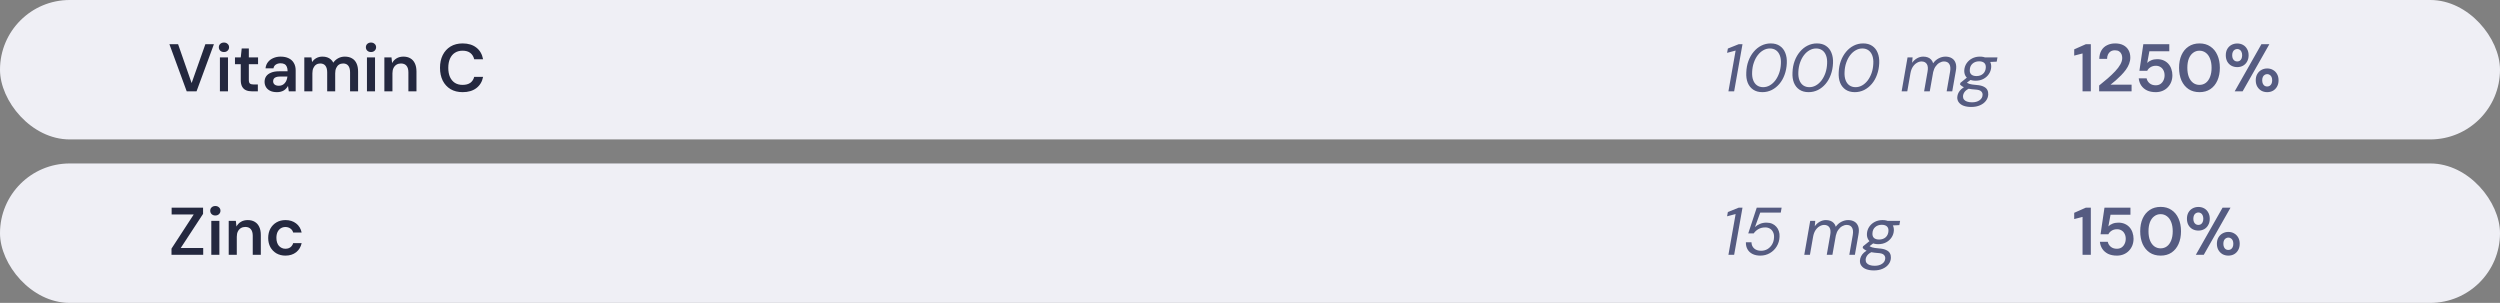
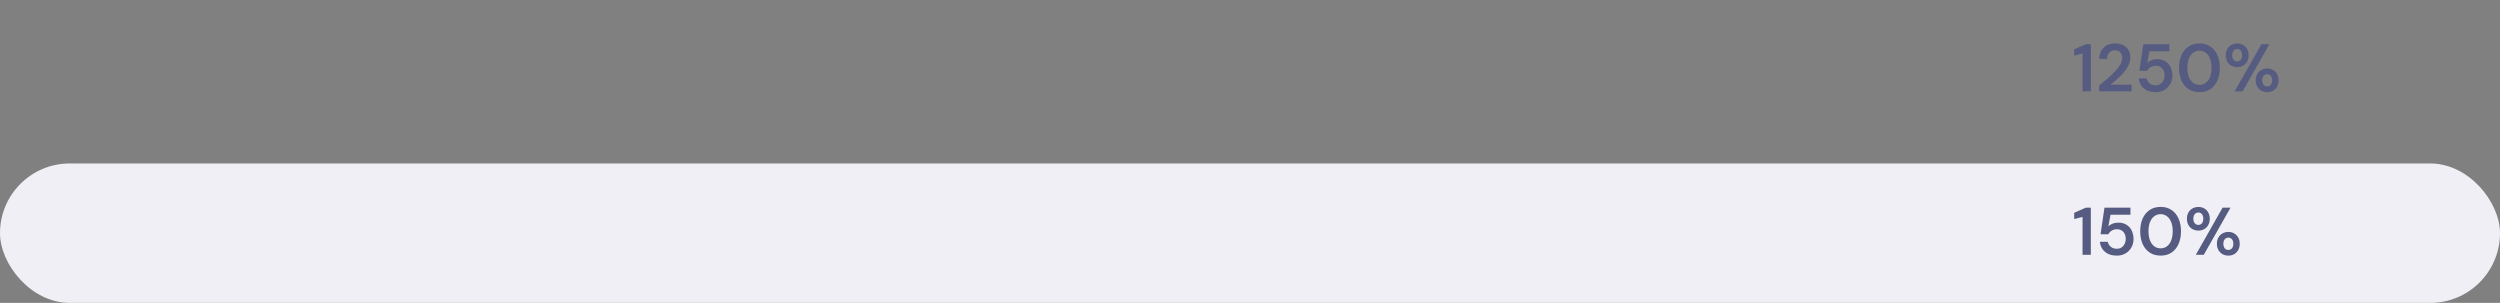
<svg xmlns="http://www.w3.org/2000/svg" width="520" height="63" viewBox="0 0 520 63" fill="none">
  <rect x="0" y="0" width="520" height="63" fill="#808080" stroke="none" />
-   <rect width="520" height="29" rx="14.5" fill="#EFEFF5" />
-   <path d="M38.836 19L35.238 9.2H37.044L39.858 17.278L42.714 9.2H44.492L40.88 19H38.836ZM45.742 19V11.944H47.422V19H45.742ZM46.582 10.824C46.274 10.824 46.018 10.731 45.812 10.544C45.616 10.348 45.518 10.11 45.518 9.83C45.518 9.541 45.616 9.307 45.812 9.13C46.018 8.943 46.274 8.85 46.582 8.85C46.89 8.85 47.142 8.943 47.338 9.13C47.544 9.307 47.646 9.541 47.646 9.83C47.646 10.11 47.544 10.348 47.338 10.544C47.142 10.731 46.89 10.824 46.582 10.824ZM52.43 19C51.954 19 51.538 18.925 51.184 18.776C50.838 18.627 50.568 18.379 50.372 18.034C50.176 17.689 50.078 17.222 50.078 16.634V13.358H48.874V11.944H50.078L50.274 10.082H51.758V11.944H53.676V13.358H51.758V16.634C51.758 16.989 51.832 17.236 51.982 17.376C52.14 17.507 52.402 17.572 52.766 17.572H53.634V19H52.43ZM57.608 19.168C57.03 19.168 56.549 19.07 56.166 18.874C55.784 18.678 55.499 18.417 55.312 18.09C55.126 17.763 55.032 17.409 55.032 17.026C55.032 16.578 55.144 16.191 55.368 15.864C55.602 15.537 55.942 15.285 56.39 15.108C56.838 14.921 57.389 14.828 58.042 14.828H59.82C59.82 14.455 59.769 14.147 59.666 13.904C59.564 13.652 59.405 13.465 59.19 13.344C58.976 13.223 58.7 13.162 58.364 13.162C57.982 13.162 57.655 13.251 57.384 13.428C57.114 13.596 56.946 13.857 56.88 14.212H55.228C55.284 13.708 55.452 13.279 55.732 12.924C56.012 12.56 56.381 12.28 56.838 12.084C57.305 11.879 57.814 11.776 58.364 11.776C59.027 11.776 59.592 11.893 60.058 12.126C60.525 12.35 60.88 12.677 61.122 13.106C61.374 13.526 61.5 14.035 61.5 14.632V19H60.072L59.904 17.866C59.811 18.053 59.69 18.225 59.54 18.384C59.4 18.543 59.237 18.683 59.05 18.804C58.864 18.916 58.649 19.005 58.406 19.07C58.173 19.135 57.907 19.168 57.608 19.168ZM57.986 17.838C58.257 17.838 58.495 17.791 58.7 17.698C58.915 17.595 59.097 17.455 59.246 17.278C59.405 17.091 59.526 16.886 59.61 16.662C59.694 16.438 59.75 16.2 59.778 15.948V15.92H58.224C57.898 15.92 57.627 15.962 57.412 16.046C57.198 16.121 57.044 16.233 56.95 16.382C56.857 16.531 56.81 16.704 56.81 16.9C56.81 17.096 56.857 17.264 56.95 17.404C57.044 17.544 57.179 17.651 57.356 17.726C57.534 17.801 57.744 17.838 57.986 17.838ZM63.295 19V11.944H64.779L64.919 12.91C65.143 12.555 65.437 12.28 65.801 12.084C66.175 11.879 66.599 11.776 67.075 11.776C67.43 11.776 67.747 11.823 68.027 11.916C68.317 12.009 68.569 12.149 68.783 12.336C69.007 12.523 69.189 12.756 69.329 13.036C69.591 12.644 69.931 12.336 70.351 12.112C70.771 11.888 71.229 11.776 71.723 11.776C72.311 11.776 72.811 11.897 73.221 12.14C73.632 12.373 73.945 12.723 74.159 13.19C74.374 13.647 74.481 14.212 74.481 14.884V19H72.815V15.052C72.815 14.455 72.694 13.997 72.451 13.68C72.209 13.363 71.849 13.204 71.373 13.204C71.047 13.204 70.757 13.283 70.505 13.442C70.263 13.601 70.071 13.834 69.931 14.142C69.791 14.441 69.721 14.809 69.721 15.248V19H68.055V15.052C68.055 14.455 67.934 13.997 67.691 13.68C67.449 13.363 67.085 13.204 66.599 13.204C66.291 13.204 66.011 13.283 65.759 13.442C65.517 13.601 65.325 13.834 65.185 14.142C65.045 14.441 64.975 14.809 64.975 15.248V19H63.295ZM76.326 19V11.944H78.006V19H76.326ZM77.166 10.824C76.858 10.824 76.602 10.731 76.396 10.544C76.2 10.348 76.102 10.11 76.102 9.83C76.102 9.541 76.2 9.307 76.396 9.13C76.602 8.943 76.858 8.85 77.166 8.85C77.474 8.85 77.726 8.943 77.922 9.13C78.128 9.307 78.23 9.541 78.23 9.83C78.23 10.11 78.128 10.348 77.922 10.544C77.726 10.731 77.474 10.824 77.166 10.824ZM79.948 19V11.944H81.432L81.558 13.12C81.772 12.709 82.08 12.383 82.482 12.14C82.883 11.897 83.359 11.776 83.91 11.776C84.479 11.776 84.964 11.897 85.366 12.14C85.767 12.373 86.075 12.719 86.29 13.176C86.514 13.633 86.626 14.203 86.626 14.884V19H84.946V15.038C84.946 14.45 84.815 13.997 84.554 13.68C84.292 13.363 83.905 13.204 83.392 13.204C83.056 13.204 82.752 13.283 82.482 13.442C82.22 13.601 82.01 13.834 81.852 14.142C81.702 14.441 81.628 14.805 81.628 15.234V19H79.948ZM96.225 19.168C95.254 19.168 94.414 18.958 93.705 18.538C93.005 18.109 92.464 17.516 92.081 16.76C91.708 15.995 91.521 15.113 91.521 14.114C91.521 13.106 91.708 12.224 92.081 11.468C92.464 10.703 93.005 10.105 93.705 9.676C94.414 9.247 95.254 9.032 96.225 9.032C97.392 9.032 98.344 9.321 99.081 9.9C99.818 10.469 100.285 11.277 100.481 12.322H98.633C98.502 11.771 98.236 11.337 97.835 11.02C97.434 10.703 96.892 10.544 96.211 10.544C95.595 10.544 95.063 10.689 94.615 10.978C94.176 11.258 93.836 11.669 93.593 12.21C93.36 12.742 93.243 13.377 93.243 14.114C93.243 14.851 93.36 15.486 93.593 16.018C93.836 16.541 94.176 16.947 94.615 17.236C95.063 17.516 95.595 17.656 96.211 17.656C96.892 17.656 97.434 17.511 97.835 17.222C98.236 16.923 98.502 16.513 98.633 15.99H100.481C100.294 16.979 99.828 17.759 99.081 18.328C98.344 18.888 97.392 19.168 96.225 19.168Z" fill="#24283F" />
-   <path d="M359.512 19L361.01 10.516L359.232 10.992L359.4 10.096L361.64 9.2H362.438L360.702 19H359.512ZM366.575 19.168C365.819 19.168 365.184 18.995 364.671 18.65C364.157 18.305 363.775 17.824 363.523 17.208C363.28 16.592 363.182 15.873 363.229 15.052C363.257 14.193 363.406 13.4 363.677 12.672C363.947 11.944 364.311 11.309 364.769 10.768C365.226 10.217 365.753 9.793 366.351 9.494C366.957 9.186 367.611 9.032 368.311 9.032C369.067 9.032 369.697 9.205 370.201 9.55C370.714 9.895 371.092 10.376 371.335 10.992C371.587 11.608 371.694 12.327 371.657 13.148C371.619 14.007 371.465 14.805 371.195 15.542C370.933 16.27 370.574 16.905 370.117 17.446C369.659 17.987 369.127 18.412 368.521 18.72C367.914 19.019 367.265 19.168 366.575 19.168ZM366.729 18.132C367.214 18.132 367.671 18.011 368.101 17.768C368.539 17.516 368.927 17.171 369.263 16.732C369.599 16.284 369.869 15.766 370.075 15.178C370.28 14.581 370.397 13.937 370.425 13.246C370.462 12.583 370.392 12.019 370.215 11.552C370.037 11.076 369.771 10.712 369.417 10.46C369.062 10.208 368.637 10.082 368.143 10.082C367.657 10.082 367.195 10.208 366.757 10.46C366.327 10.703 365.945 11.043 365.609 11.482C365.273 11.921 365.002 12.439 364.797 13.036C364.591 13.624 364.475 14.263 364.447 14.954C364.409 15.617 364.479 16.186 364.657 16.662C364.834 17.138 365.1 17.502 365.455 17.754C365.819 18.006 366.243 18.132 366.729 18.132ZM376.186 19.168C375.43 19.168 374.795 18.995 374.282 18.65C373.769 18.305 373.386 17.824 373.134 17.208C372.891 16.592 372.793 15.873 372.84 15.052C372.868 14.193 373.017 13.4 373.288 12.672C373.559 11.944 373.923 11.309 374.38 10.768C374.837 10.217 375.365 9.793 375.962 9.494C376.569 9.186 377.222 9.032 377.922 9.032C378.678 9.032 379.308 9.205 379.812 9.55C380.325 9.895 380.703 10.376 380.946 10.992C381.198 11.608 381.305 12.327 381.268 13.148C381.231 14.007 381.077 14.805 380.806 15.542C380.545 16.27 380.185 16.905 379.728 17.446C379.271 17.987 378.739 18.412 378.132 18.72C377.525 19.019 376.877 19.168 376.186 19.168ZM376.34 18.132C376.825 18.132 377.283 18.011 377.712 17.768C378.151 17.516 378.538 17.171 378.874 16.732C379.21 16.284 379.481 15.766 379.686 15.178C379.891 14.581 380.008 13.937 380.036 13.246C380.073 12.583 380.003 12.019 379.826 11.552C379.649 11.076 379.383 10.712 379.028 10.46C378.673 10.208 378.249 10.082 377.754 10.082C377.269 10.082 376.807 10.208 376.368 10.46C375.939 10.703 375.556 11.043 375.22 11.482C374.884 11.921 374.613 12.439 374.408 13.036C374.203 13.624 374.086 14.263 374.058 14.954C374.021 15.617 374.091 16.186 374.268 16.662C374.445 17.138 374.711 17.502 375.066 17.754C375.43 18.006 375.855 18.132 376.34 18.132ZM385.797 19.168C385.041 19.168 384.407 18.995 383.893 18.65C383.38 18.305 382.997 17.824 382.745 17.208C382.503 16.592 382.405 15.873 382.451 15.052C382.479 14.193 382.629 13.4 382.899 12.672C383.17 11.944 383.534 11.309 383.991 10.768C384.449 10.217 384.976 9.793 385.573 9.494C386.18 9.186 386.833 9.032 387.533 9.032C388.289 9.032 388.919 9.205 389.423 9.55C389.937 9.895 390.315 10.376 390.557 10.992C390.809 11.608 390.917 12.327 390.879 13.148C390.842 14.007 390.688 14.805 390.417 15.542C390.156 16.27 389.797 16.905 389.339 17.446C388.882 17.987 388.35 18.412 387.743 18.72C387.137 19.019 386.488 19.168 385.797 19.168ZM385.951 18.132C386.437 18.132 386.894 18.011 387.323 17.768C387.762 17.516 388.149 17.171 388.485 16.732C388.821 16.284 389.092 15.766 389.297 15.178C389.503 14.581 389.619 13.937 389.647 13.246C389.685 12.583 389.615 12.019 389.437 11.552C389.26 11.076 388.994 10.712 388.639 10.46C388.285 10.208 387.86 10.082 387.365 10.082C386.88 10.082 386.418 10.208 385.979 10.46C385.55 10.703 385.167 11.043 384.831 11.482C384.495 11.921 384.225 12.439 384.019 13.036C383.814 13.624 383.697 14.263 383.669 14.954C383.632 15.617 383.702 16.186 383.879 16.662C384.057 17.138 384.323 17.502 384.677 17.754C385.041 18.006 385.466 18.132 385.951 18.132ZM395.538 19L396.77 11.944H397.82L397.722 13.064C398.002 12.663 398.342 12.35 398.744 12.126C399.145 11.893 399.574 11.776 400.032 11.776C400.377 11.776 400.69 11.827 400.97 11.93C401.25 12.033 401.483 12.187 401.67 12.392C401.866 12.597 402.006 12.854 402.09 13.162C402.398 12.723 402.78 12.383 403.238 12.14C403.704 11.897 404.176 11.776 404.652 11.776C405.174 11.776 405.618 11.888 405.982 12.112C406.346 12.327 406.607 12.658 406.766 13.106C406.924 13.545 406.938 14.105 406.808 14.786L406.066 19H404.904L405.618 14.912C405.739 14.203 405.683 13.671 405.45 13.316C405.226 12.961 404.862 12.784 404.358 12.784C404.04 12.784 403.728 12.873 403.42 13.05C403.121 13.218 402.855 13.465 402.622 13.792C402.388 14.109 402.216 14.506 402.104 14.982L401.39 19H400.214L400.928 14.912C401.058 14.203 401.007 13.671 400.774 13.316C400.54 12.961 400.176 12.784 399.682 12.784C399.346 12.784 399.019 12.882 398.702 13.078C398.384 13.265 398.104 13.54 397.862 13.904C397.628 14.268 397.465 14.716 397.372 15.248L396.714 19H395.538ZM410.011 22.248C409.414 22.248 408.896 22.169 408.457 22.01C408.019 21.851 407.683 21.618 407.449 21.31C407.207 21.011 407.095 20.643 407.113 20.204C407.132 19.896 407.211 19.602 407.351 19.322C407.482 19.051 407.678 18.795 407.939 18.552C408.21 18.309 408.546 18.095 408.947 17.908L409.675 18.37C409.209 18.575 408.868 18.818 408.653 19.098C408.439 19.387 408.322 19.691 408.303 20.008C408.294 20.279 408.359 20.507 408.499 20.694C408.649 20.89 408.863 21.035 409.143 21.128C409.433 21.231 409.778 21.282 410.179 21.282C410.814 21.282 411.332 21.142 411.733 20.862C412.144 20.582 412.359 20.209 412.377 19.742C412.396 19.453 412.298 19.205 412.083 19C411.878 18.785 411.458 18.659 410.823 18.622C410.366 18.594 409.969 18.547 409.633 18.482C409.297 18.417 409.008 18.342 408.765 18.258C408.523 18.165 408.313 18.062 408.135 17.95C407.967 17.838 407.818 17.712 407.687 17.572L407.757 17.236L409.283 16.004L410.207 16.368L408.611 17.586L408.877 17.026C408.989 17.11 409.101 17.189 409.213 17.264C409.335 17.329 409.47 17.39 409.619 17.446C409.778 17.493 409.969 17.535 410.193 17.572C410.427 17.609 410.716 17.642 411.061 17.67C411.724 17.717 412.237 17.833 412.601 18.02C412.975 18.197 413.231 18.431 413.371 18.72C413.511 19 413.572 19.308 413.553 19.644C413.535 20.129 413.376 20.568 413.077 20.96C412.788 21.352 412.377 21.665 411.845 21.898C411.323 22.131 410.711 22.248 410.011 22.248ZM410.935 16.788C410.403 16.788 409.955 16.695 409.591 16.508C409.237 16.321 408.971 16.065 408.793 15.738C408.625 15.411 408.551 15.043 408.569 14.632C408.597 14.091 408.756 13.605 409.045 13.176C409.335 12.747 409.717 12.406 410.193 12.154C410.679 11.902 411.22 11.776 411.817 11.776C412.359 11.776 412.807 11.874 413.161 12.07C413.516 12.257 413.777 12.513 413.945 12.84C414.113 13.167 414.188 13.535 414.169 13.946C414.141 14.478 413.983 14.959 413.693 15.388C413.413 15.817 413.035 16.158 412.559 16.41C412.083 16.662 411.542 16.788 410.935 16.788ZM411.103 15.822C411.663 15.822 412.121 15.663 412.475 15.346C412.83 15.019 413.021 14.581 413.049 14.03C413.068 13.61 412.956 13.293 412.713 13.078C412.471 12.863 412.116 12.756 411.649 12.756C411.099 12.756 410.641 12.919 410.277 13.246C409.923 13.563 409.736 13.993 409.717 14.534C409.689 14.954 409.797 15.276 410.039 15.5C410.291 15.715 410.646 15.822 411.103 15.822ZM412.769 12.938L412.587 11.944H415.471L415.317 12.826L412.769 12.938Z" fill="#555B81" />
  <path d="M433.17 19V11.118L431.434 11.566V10.264L433.842 9.2H434.892V19H433.17ZM436.623 19V17.782C437.249 17.287 437.846 16.793 438.415 16.298C438.985 15.803 439.498 15.313 439.955 14.828C440.413 14.343 440.772 13.867 441.033 13.4C441.295 12.933 441.425 12.485 441.425 12.056C441.425 11.776 441.374 11.515 441.271 11.272C441.169 11.029 441.005 10.833 440.781 10.684C440.567 10.535 440.277 10.46 439.913 10.46C439.559 10.46 439.255 10.539 439.003 10.698C438.761 10.857 438.579 11.071 438.457 11.342C438.336 11.603 438.275 11.902 438.275 12.238H436.651C436.67 11.529 436.824 10.936 437.113 10.46C437.403 9.984 437.795 9.629 438.289 9.396C438.784 9.153 439.339 9.032 439.955 9.032C440.618 9.032 441.183 9.153 441.649 9.396C442.116 9.639 442.475 9.979 442.727 10.418C442.979 10.857 443.105 11.375 443.105 11.972C443.105 12.411 443.021 12.845 442.853 13.274C442.695 13.694 442.471 14.105 442.181 14.506C441.892 14.898 441.565 15.281 441.201 15.654C440.847 16.018 440.478 16.368 440.095 16.704C439.713 17.031 439.344 17.334 438.989 17.614H443.371V19H436.623ZM448.385 19.168C447.685 19.168 447.079 19.047 446.565 18.804C446.061 18.552 445.665 18.211 445.375 17.782C445.086 17.343 444.913 16.849 444.857 16.298H446.495C446.579 16.709 446.789 17.054 447.125 17.334C447.461 17.605 447.881 17.74 448.385 17.74C448.768 17.74 449.095 17.651 449.365 17.474C449.636 17.287 449.846 17.04 449.995 16.732C450.154 16.415 450.233 16.06 450.233 15.668C450.233 15.267 450.154 14.917 449.995 14.618C449.846 14.319 449.636 14.091 449.365 13.932C449.095 13.764 448.782 13.68 448.427 13.68C447.989 13.68 447.611 13.783 447.293 13.988C446.985 14.184 446.761 14.431 446.621 14.73H444.997L445.809 9.2H451.213V10.67H447.069L446.621 13.092C446.836 12.859 447.121 12.672 447.475 12.532C447.83 12.383 448.236 12.308 448.693 12.308C449.207 12.308 449.659 12.397 450.051 12.574C450.443 12.751 450.775 12.994 451.045 13.302C451.316 13.61 451.517 13.969 451.647 14.38C451.787 14.781 451.857 15.206 451.857 15.654C451.857 16.158 451.773 16.625 451.605 17.054C451.437 17.474 451.199 17.843 450.891 18.16C450.593 18.477 450.229 18.725 449.799 18.902C449.379 19.079 448.908 19.168 448.385 19.168ZM457.502 19.168C456.615 19.168 455.854 18.958 455.22 18.538C454.585 18.109 454.095 17.516 453.75 16.76C453.414 15.995 453.246 15.108 453.246 14.1C453.246 13.092 453.414 12.21 453.75 11.454C454.095 10.689 454.585 10.096 455.22 9.676C455.854 9.247 456.615 9.032 457.502 9.032C458.379 9.032 459.13 9.247 459.756 9.676C460.39 10.096 460.876 10.689 461.212 11.454C461.557 12.21 461.73 13.092 461.73 14.1C461.73 15.108 461.557 15.995 461.212 16.76C460.876 17.516 460.39 18.109 459.756 18.538C459.13 18.958 458.379 19.168 457.502 19.168ZM457.488 17.656C457.982 17.656 458.421 17.516 458.804 17.236C459.186 16.947 459.48 16.536 459.686 16.004C459.9 15.472 460.008 14.837 460.008 14.1C460.008 13.363 459.9 12.728 459.686 12.196C459.48 11.664 459.186 11.258 458.804 10.978C458.421 10.689 457.982 10.544 457.488 10.544C456.993 10.544 456.554 10.689 456.172 10.978C455.789 11.258 455.49 11.664 455.276 12.196C455.07 12.728 454.968 13.363 454.968 14.1C454.968 14.837 455.07 15.472 455.276 16.004C455.49 16.536 455.789 16.947 456.172 17.236C456.554 17.516 456.993 17.656 457.488 17.656ZM464.813 19L470.371 9.2H472.023L466.465 19H464.813ZM471.575 19.168C471.136 19.168 470.735 19.07 470.371 18.874C470.016 18.669 469.732 18.384 469.517 18.02C469.302 17.647 469.195 17.208 469.195 16.704C469.195 16.191 469.302 15.752 469.517 15.388C469.732 15.024 470.016 14.744 470.371 14.548C470.735 14.343 471.136 14.24 471.575 14.24C472.032 14.24 472.434 14.343 472.779 14.548C473.134 14.744 473.414 15.024 473.619 15.388C473.834 15.752 473.941 16.191 473.941 16.704C473.941 17.208 473.834 17.647 473.619 18.02C473.414 18.384 473.134 18.669 472.779 18.874C472.424 19.07 472.023 19.168 471.575 19.168ZM471.561 17.992C471.757 17.992 471.934 17.945 472.093 17.852C472.252 17.749 472.378 17.605 472.471 17.418C472.564 17.222 472.611 16.984 472.611 16.704C472.611 16.415 472.564 16.177 472.471 15.99C472.378 15.803 472.252 15.663 472.093 15.57C471.944 15.467 471.771 15.416 471.575 15.416C471.388 15.416 471.216 15.467 471.057 15.57C470.898 15.663 470.772 15.803 470.679 15.99C470.586 16.177 470.539 16.415 470.539 16.704C470.539 16.984 470.586 17.222 470.679 17.418C470.772 17.605 470.894 17.749 471.043 17.852C471.202 17.945 471.374 17.992 471.561 17.992ZM465.345 13.96C464.897 13.96 464.491 13.862 464.127 13.666C463.772 13.47 463.488 13.185 463.273 12.812C463.068 12.439 462.965 12 462.965 11.496C462.965 10.992 463.068 10.558 463.273 10.194C463.488 9.821 463.777 9.536 464.141 9.34C464.505 9.144 464.906 9.046 465.345 9.046C465.793 9.046 466.194 9.144 466.549 9.34C466.904 9.536 467.184 9.821 467.389 10.194C467.604 10.558 467.711 10.992 467.711 11.496C467.711 12 467.604 12.439 467.389 12.812C467.184 13.185 466.904 13.47 466.549 13.666C466.194 13.862 465.793 13.96 465.345 13.96ZM465.331 12.784C465.527 12.784 465.704 12.737 465.863 12.644C466.022 12.541 466.143 12.397 466.227 12.21C466.32 12.014 466.367 11.776 466.367 11.496C466.367 11.216 466.32 10.978 466.227 10.782C466.143 10.586 466.022 10.441 465.863 10.348C465.704 10.245 465.532 10.194 465.345 10.194C465.158 10.194 464.981 10.245 464.813 10.348C464.654 10.441 464.528 10.586 464.435 10.782C464.342 10.978 464.295 11.216 464.295 11.496C464.295 11.776 464.342 12.014 464.435 12.21C464.528 12.397 464.654 12.541 464.813 12.644C464.972 12.737 465.144 12.784 465.331 12.784Z" fill="#555B81" />
  <rect y="34" width="520" height="29" rx="14.5" fill="#EFEFF5" />
-   <path d="M35.672 53V51.712L40.292 44.614H35.7V43.2H42.238V44.488L37.59 51.586H42.266V53H35.672ZM43.951 53V45.944H45.631V53H43.951ZM44.791 44.824C44.483 44.824 44.227 44.731 44.021 44.544C43.825 44.348 43.727 44.11 43.727 43.83C43.727 43.541 43.825 43.307 44.021 43.13C44.227 42.943 44.483 42.85 44.791 42.85C45.099 42.85 45.351 42.943 45.547 43.13C45.753 43.307 45.855 43.541 45.855 43.83C45.855 44.11 45.753 44.348 45.547 44.544C45.351 44.731 45.099 44.824 44.791 44.824ZM47.573 53V45.944H49.057L49.183 47.12C49.397 46.709 49.705 46.383 50.107 46.14C50.508 45.897 50.984 45.776 51.535 45.776C52.104 45.776 52.589 45.897 52.991 46.14C53.392 46.373 53.7 46.719 53.915 47.176C54.139 47.633 54.251 48.203 54.251 48.884V53H52.571V49.038C52.571 48.45 52.44 47.997 52.179 47.68C51.917 47.363 51.53 47.204 51.017 47.204C50.681 47.204 50.377 47.283 50.107 47.442C49.845 47.601 49.635 47.834 49.477 48.142C49.327 48.441 49.253 48.805 49.253 49.234V53H47.573ZM59.368 53.168C58.677 53.168 58.057 53.014 57.506 52.706C56.965 52.389 56.54 51.955 56.232 51.404C55.933 50.844 55.784 50.209 55.784 49.5C55.784 48.763 55.933 48.119 56.232 47.568C56.54 47.008 56.965 46.569 57.506 46.252C58.057 45.935 58.682 45.776 59.382 45.776C60.259 45.776 60.997 46.009 61.594 46.476C62.191 46.933 62.574 47.563 62.742 48.366H60.978C60.885 48.011 60.689 47.731 60.39 47.526C60.101 47.321 59.755 47.218 59.354 47.218C59.009 47.218 58.691 47.307 58.402 47.484C58.122 47.661 57.898 47.918 57.73 48.254C57.571 48.59 57.492 48.996 57.492 49.472C57.492 49.836 57.539 50.158 57.632 50.438C57.725 50.718 57.856 50.956 58.024 51.152C58.201 51.339 58.402 51.483 58.626 51.586C58.85 51.689 59.093 51.74 59.354 51.74C59.625 51.74 59.867 51.698 60.082 51.614C60.306 51.521 60.493 51.385 60.642 51.208C60.801 51.031 60.913 50.821 60.978 50.578H62.742C62.574 51.362 62.191 51.992 61.594 52.468C60.997 52.935 60.255 53.168 59.368 53.168Z" fill="#24283F" />
-   <path d="M359.512 53L361.01 44.516L359.232 44.992L359.4 44.096L361.64 43.2H362.438L360.702 53H359.512ZM366.141 53.168C365.525 53.168 364.988 53.056 364.531 52.832C364.083 52.608 363.737 52.291 363.495 51.88C363.252 51.469 363.135 50.975 363.145 50.396H364.307C364.316 50.919 364.498 51.343 364.853 51.67C365.217 51.997 365.697 52.16 366.295 52.16C366.789 52.16 367.237 52.043 367.639 51.81C368.04 51.567 368.362 51.236 368.605 50.816C368.847 50.396 368.978 49.92 368.997 49.388C369.025 48.987 368.964 48.632 368.815 48.324C368.675 48.007 368.465 47.759 368.185 47.582C367.905 47.395 367.569 47.302 367.177 47.302C366.635 47.302 366.159 47.419 365.749 47.652C365.347 47.885 365.021 48.184 364.769 48.548H363.635L365.399 43.2H370.579L370.397 44.222H366.127L365.035 47.232C365.315 46.961 365.655 46.742 366.057 46.574C366.458 46.397 366.915 46.308 367.429 46.308C367.867 46.308 368.259 46.383 368.605 46.532C368.95 46.681 369.239 46.891 369.473 47.162C369.715 47.423 369.893 47.736 370.005 48.1C370.126 48.455 370.173 48.837 370.145 49.248C370.117 49.985 369.921 50.653 369.557 51.25C369.202 51.838 368.726 52.305 368.129 52.65C367.541 52.995 366.878 53.168 366.141 53.168ZM375.29 53L376.522 45.944H377.572L377.474 47.064C377.754 46.663 378.094 46.35 378.496 46.126C378.897 45.893 379.326 45.776 379.784 45.776C380.129 45.776 380.442 45.827 380.722 45.93C381.002 46.033 381.235 46.187 381.422 46.392C381.618 46.597 381.758 46.854 381.842 47.162C382.15 46.723 382.532 46.383 382.99 46.14C383.456 45.897 383.928 45.776 384.404 45.776C384.926 45.776 385.37 45.888 385.734 46.112C386.098 46.327 386.359 46.658 386.518 47.106C386.676 47.545 386.69 48.105 386.56 48.786L385.818 53H384.656L385.37 48.912C385.491 48.203 385.435 47.671 385.202 47.316C384.978 46.961 384.614 46.784 384.11 46.784C383.792 46.784 383.48 46.873 383.172 47.05C382.873 47.218 382.607 47.465 382.374 47.792C382.14 48.109 381.968 48.506 381.856 48.982L381.142 53H379.966L380.68 48.912C380.81 48.203 380.759 47.671 380.526 47.316C380.292 46.961 379.928 46.784 379.434 46.784C379.098 46.784 378.771 46.882 378.454 47.078C378.136 47.265 377.856 47.54 377.614 47.904C377.38 48.268 377.217 48.716 377.124 49.248L376.466 53H375.29ZM389.763 56.248C389.166 56.248 388.648 56.169 388.209 56.01C387.77 55.851 387.434 55.618 387.201 55.31C386.958 55.011 386.846 54.643 386.865 54.204C386.884 53.896 386.963 53.602 387.103 53.322C387.234 53.051 387.43 52.795 387.691 52.552C387.962 52.309 388.298 52.095 388.699 51.908L389.427 52.37C388.96 52.575 388.62 52.818 388.405 53.098C388.19 53.387 388.074 53.691 388.055 54.008C388.046 54.279 388.111 54.507 388.251 54.694C388.4 54.89 388.615 55.035 388.895 55.128C389.184 55.231 389.53 55.282 389.931 55.282C390.566 55.282 391.084 55.142 391.485 54.862C391.896 54.582 392.11 54.209 392.129 53.742C392.148 53.453 392.05 53.205 391.835 53C391.63 52.785 391.21 52.659 390.575 52.622C390.118 52.594 389.721 52.547 389.385 52.482C389.049 52.417 388.76 52.342 388.517 52.258C388.274 52.165 388.064 52.062 387.887 51.95C387.719 51.838 387.57 51.712 387.439 51.572L387.509 51.236L389.035 50.004L389.959 50.368L388.363 51.586L388.629 51.026C388.741 51.11 388.853 51.189 388.965 51.264C389.086 51.329 389.222 51.39 389.371 51.446C389.53 51.493 389.721 51.535 389.945 51.572C390.178 51.609 390.468 51.642 390.813 51.67C391.476 51.717 391.989 51.833 392.353 52.02C392.726 52.197 392.983 52.431 393.123 52.72C393.263 53 393.324 53.308 393.305 53.644C393.286 54.129 393.128 54.568 392.829 54.96C392.54 55.352 392.129 55.665 391.597 55.898C391.074 56.131 390.463 56.248 389.763 56.248ZM390.687 50.788C390.155 50.788 389.707 50.695 389.343 50.508C388.988 50.321 388.722 50.065 388.545 49.738C388.377 49.411 388.302 49.043 388.321 48.632C388.349 48.091 388.508 47.605 388.797 47.176C389.086 46.747 389.469 46.406 389.945 46.154C390.43 45.902 390.972 45.776 391.569 45.776C392.11 45.776 392.558 45.874 392.913 46.07C393.268 46.257 393.529 46.513 393.697 46.84C393.865 47.167 393.94 47.535 393.921 47.946C393.893 48.478 393.734 48.959 393.445 49.388C393.165 49.817 392.787 50.158 392.311 50.41C391.835 50.662 391.294 50.788 390.687 50.788ZM390.855 49.822C391.415 49.822 391.872 49.663 392.227 49.346C392.582 49.019 392.773 48.581 392.801 48.03C392.82 47.61 392.708 47.293 392.465 47.078C392.222 46.863 391.868 46.756 391.401 46.756C390.85 46.756 390.393 46.919 390.029 47.246C389.674 47.563 389.488 47.993 389.469 48.534C389.441 48.954 389.548 49.276 389.791 49.5C390.043 49.715 390.398 49.822 390.855 49.822ZM392.521 46.938L392.339 45.944H395.223L395.069 46.826L392.521 46.938Z" fill="#555B81" />
  <path d="M433.17 53V45.118L431.434 45.566V44.264L433.842 43.2H434.892V53H433.17ZM440.305 53.168C439.605 53.168 438.999 53.047 438.485 52.804C437.981 52.552 437.585 52.211 437.295 51.782C437.006 51.343 436.833 50.849 436.777 50.298H438.415C438.499 50.709 438.709 51.054 439.045 51.334C439.381 51.605 439.801 51.74 440.305 51.74C440.688 51.74 441.015 51.651 441.285 51.474C441.556 51.287 441.766 51.04 441.915 50.732C442.074 50.415 442.153 50.06 442.153 49.668C442.153 49.267 442.074 48.917 441.915 48.618C441.766 48.319 441.556 48.091 441.285 47.932C441.015 47.764 440.702 47.68 440.347 47.68C439.909 47.68 439.531 47.783 439.213 47.988C438.905 48.184 438.681 48.431 438.541 48.73H436.917L437.729 43.2H443.133V44.67H438.989L438.541 47.092C438.756 46.859 439.041 46.672 439.395 46.532C439.75 46.383 440.156 46.308 440.613 46.308C441.127 46.308 441.579 46.397 441.971 46.574C442.363 46.751 442.695 46.994 442.965 47.302C443.236 47.61 443.437 47.969 443.567 48.38C443.707 48.781 443.777 49.206 443.777 49.654C443.777 50.158 443.693 50.625 443.525 51.054C443.357 51.474 443.119 51.843 442.811 52.16C442.513 52.477 442.149 52.725 441.719 52.902C441.299 53.079 440.828 53.168 440.305 53.168ZM449.421 53.168C448.535 53.168 447.774 52.958 447.139 52.538C446.505 52.109 446.015 51.516 445.669 50.76C445.333 49.995 445.165 49.108 445.165 48.1C445.165 47.092 445.333 46.21 445.669 45.454C446.015 44.689 446.505 44.096 447.139 43.676C447.774 43.247 448.535 43.032 449.421 43.032C450.299 43.032 451.05 43.247 451.675 43.676C452.31 44.096 452.795 44.689 453.131 45.454C453.477 46.21 453.649 47.092 453.649 48.1C453.649 49.108 453.477 49.995 453.131 50.76C452.795 51.516 452.31 52.109 451.675 52.538C451.05 52.958 450.299 53.168 449.421 53.168ZM449.407 51.656C449.902 51.656 450.341 51.516 450.723 51.236C451.106 50.947 451.4 50.536 451.605 50.004C451.82 49.472 451.927 48.837 451.927 48.1C451.927 47.363 451.82 46.728 451.605 46.196C451.4 45.664 451.106 45.258 450.723 44.978C450.341 44.689 449.902 44.544 449.407 44.544C448.913 44.544 448.474 44.689 448.091 44.978C447.709 45.258 447.41 45.664 447.195 46.196C446.99 46.728 446.887 47.363 446.887 48.1C446.887 48.837 446.99 49.472 447.195 50.004C447.41 50.536 447.709 50.947 448.091 51.236C448.474 51.516 448.913 51.656 449.407 51.656ZM456.733 53L462.291 43.2H463.943L458.385 53H456.733ZM463.495 53.168C463.056 53.168 462.655 53.07 462.291 52.874C461.936 52.669 461.652 52.384 461.437 52.02C461.222 51.647 461.115 51.208 461.115 50.704C461.115 50.191 461.222 49.752 461.437 49.388C461.652 49.024 461.936 48.744 462.291 48.548C462.655 48.343 463.056 48.24 463.495 48.24C463.952 48.24 464.354 48.343 464.699 48.548C465.054 48.744 465.334 49.024 465.539 49.388C465.754 49.752 465.861 50.191 465.861 50.704C465.861 51.208 465.754 51.647 465.539 52.02C465.334 52.384 465.054 52.669 464.699 52.874C464.344 53.07 463.943 53.168 463.495 53.168ZM463.481 51.992C463.677 51.992 463.854 51.945 464.013 51.852C464.172 51.749 464.298 51.605 464.391 51.418C464.484 51.222 464.531 50.984 464.531 50.704C464.531 50.415 464.484 50.177 464.391 49.99C464.298 49.803 464.172 49.663 464.013 49.57C463.864 49.467 463.691 49.416 463.495 49.416C463.308 49.416 463.136 49.467 462.977 49.57C462.818 49.663 462.692 49.803 462.599 49.99C462.506 50.177 462.459 50.415 462.459 50.704C462.459 50.984 462.506 51.222 462.599 51.418C462.692 51.605 462.814 51.749 462.963 51.852C463.122 51.945 463.294 51.992 463.481 51.992ZM457.265 47.96C456.817 47.96 456.411 47.862 456.047 47.666C455.692 47.47 455.408 47.185 455.193 46.812C454.988 46.439 454.885 46 454.885 45.496C454.885 44.992 454.988 44.558 455.193 44.194C455.408 43.821 455.697 43.536 456.061 43.34C456.425 43.144 456.826 43.046 457.265 43.046C457.713 43.046 458.114 43.144 458.469 43.34C458.824 43.536 459.104 43.821 459.309 44.194C459.524 44.558 459.631 44.992 459.631 45.496C459.631 46 459.524 46.439 459.309 46.812C459.104 47.185 458.824 47.47 458.469 47.666C458.114 47.862 457.713 47.96 457.265 47.96ZM457.251 46.784C457.447 46.784 457.624 46.737 457.783 46.644C457.942 46.541 458.063 46.397 458.147 46.21C458.24 46.014 458.287 45.776 458.287 45.496C458.287 45.216 458.24 44.978 458.147 44.782C458.063 44.586 457.942 44.441 457.783 44.348C457.624 44.245 457.452 44.194 457.265 44.194C457.078 44.194 456.901 44.245 456.733 44.348C456.574 44.441 456.448 44.586 456.355 44.782C456.262 44.978 456.215 45.216 456.215 45.496C456.215 45.776 456.262 46.014 456.355 46.21C456.448 46.397 456.574 46.541 456.733 46.644C456.892 46.737 457.064 46.784 457.251 46.784Z" fill="#555B81" />
</svg>